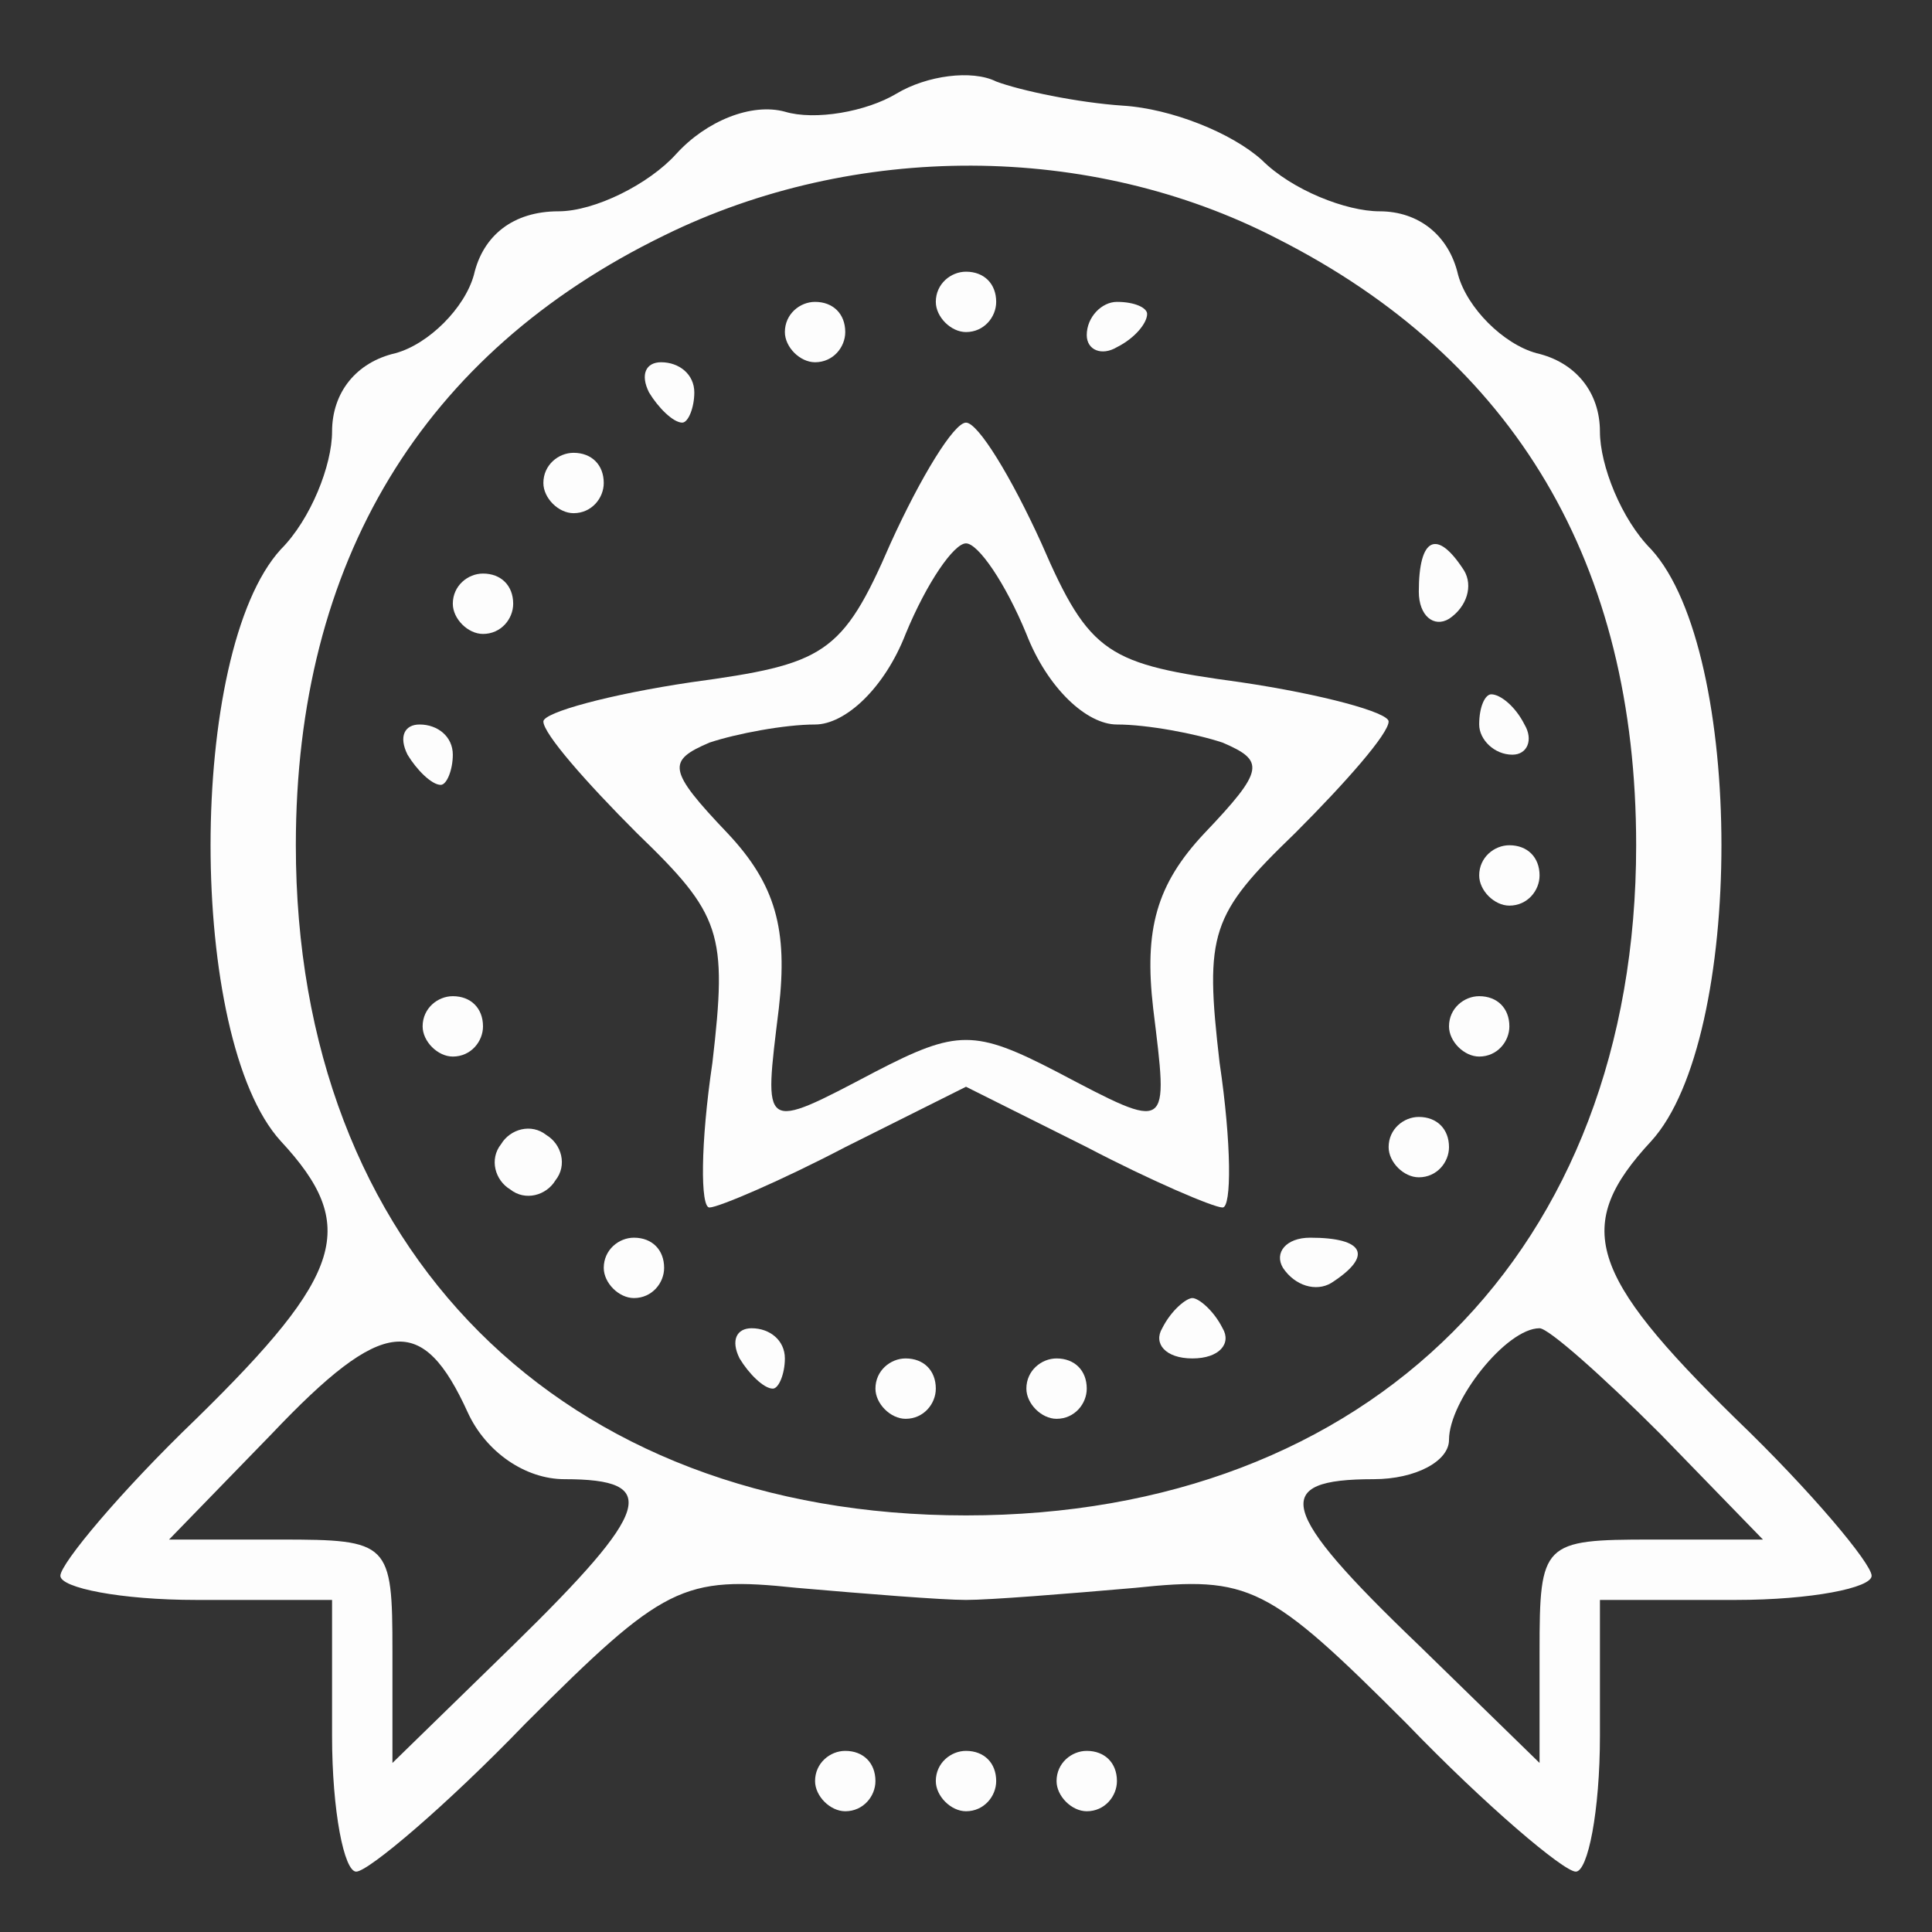
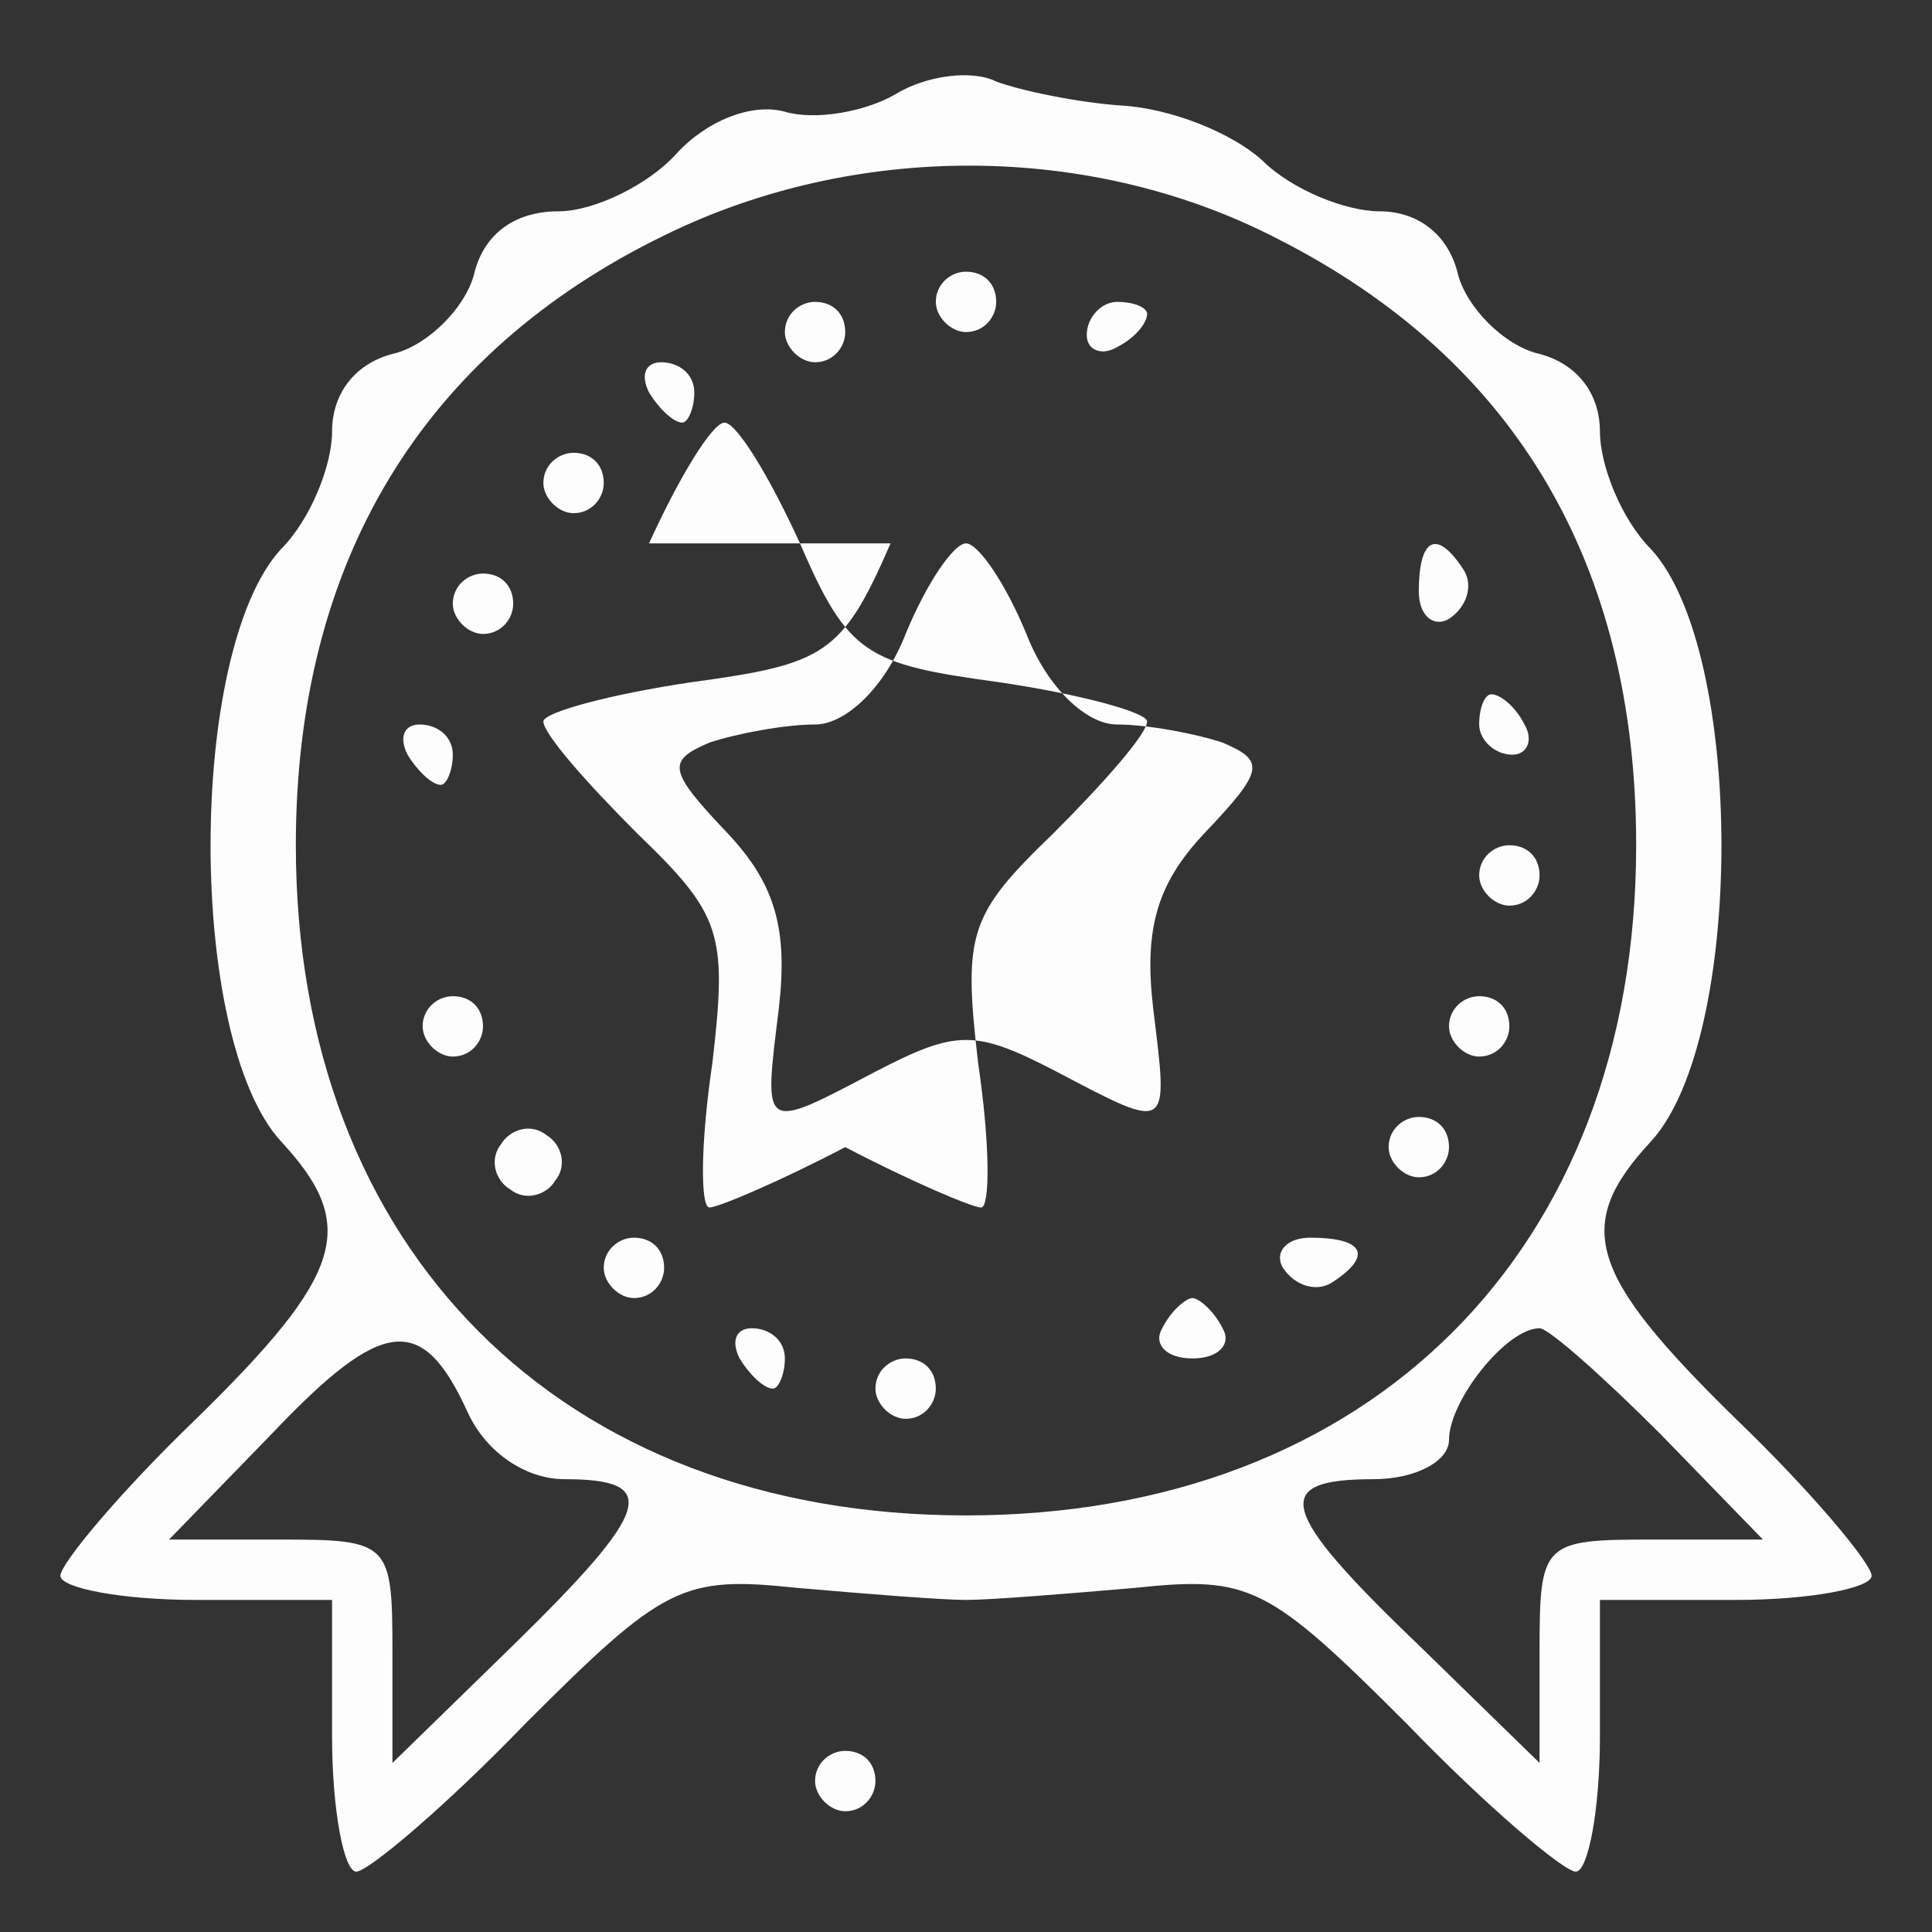
<svg xmlns="http://www.w3.org/2000/svg" version="1.0" width="64pt" height="64pt" viewBox="0 0 64 64" preserveAspectRatio="xMidYMid meet">
  <rect x="0" y="0" width="64" height="64" fill="#333333" stroke="none" />
  <g transform="translate(0,64) scale(0.1,-0.1)" fill="#FDFDFD" stroke="none">
    <path d="M297 609 c-10 -6 -27 -9 -37 -6 -11 3 -26 -3 -36 -14 -9 -10 -27 -19 -39 -19 -15 0 -25 -8 -28 -21 -3 -11 -15 -23 -26 -26 -13 -3 -21 -13 -21 -26 0 -11 -7 -29 -17 -39 -31 -34 -31 -162 0 -196 26 -28 21 -44 -28 -92 -25 -24 -45 -48 -45 -52 0 -4 20 -8 45 -8 l45 0 0 -45 c0 -25 4 -45 8 -45 4 0 30 22 56 49 46 46 52 49 90 45 23 -2 48 -4 56 -4 8 0 33 2 56 4 38 4 44 1 90 -45 26 -27 52 -49 56 -49 4 0 8 20 8 45 l0 45 45 0 c25 0 45 4 45 8 0 4 -20 28 -45 52 -49 48 -54 64 -28 92 31 34 31 162 0 196 -10 10 -17 28 -17 39 0 13 -8 23 -21 26 -11 3 -23 15 -26 26 -3 13 -13 21 -26 21 -11 0 -29 7 -39 17 -10 9 -30 17 -46 18 -15 1 -34 5 -42 8 -8 4 -23 2 -33 -4z m126 -48 c79 -40 119 -108 119 -201 0 -134 -88 -222 -222 -222 -134 0 -222 88 -222 222 0 94 42 163 122 202 63 31 141 31 203 -1z m-268 -389 c6 -13 19 -22 32 -22 32 0 29 -10 -17 -55 l-40 -39 0 37 c0 36 -1 37 -37 37 l-37 0 34 35 c37 39 50 40 65 7z m395 -7 l34 -35 -37 0 c-36 0 -37 -1 -37 -37 l0 -37 -40 39 c-47 45 -49 55 -15 55 14 0 25 6 25 13 0 13 19 37 30 37 3 0 21 -16 40 -35z" />
    <path d="M310 540 c0 -5 5 -10 10 -10 6 0 10 5 10 10 0 6 -4 10 -10 10 -5 0 -10 -4 -10 -10z" />
    <path d="M260 530 c0 -5 5 -10 10 -10 6 0 10 5 10 10 0 6 -4 10 -10 10 -5 0 -10 -4 -10 -10z" />
    <path d="M360 529 c0 -5 5 -7 10 -4 6 3 10 8 10 11 0 2 -4 4 -10 4 -5 0 -10 -5 -10 -11z" />
    <path d="M215 510 c3 -5 8 -10 11 -10 2 0 4 5 4 10 0 6 -5 10 -11 10 -5 0 -7 -4 -4 -10z" />
-     <path d="M295 460 c-16 -37 -22 -40 -66 -46 -27 -4 -49 -10 -49 -13 0 -4 14 -20 31 -37 28 -27 30 -33 25 -76 -4 -27 -4 -48 -1 -48 3 0 24 9 45 20 l40 20 40 -20 c21 -11 42 -20 45 -20 3 0 3 21 -1 48 -5 43 -3 49 25 76 17 17 31 33 31 37 0 3 -22 9 -49 13 -44 6 -50 9 -66 46 -10 22 -21 40 -25 40 -4 0 -15 -18 -25 -40z m45 -30 c7 -18 20 -30 30 -30 10 0 26 -3 35 -6 14 -6 14 -9 -6 -30 -16 -17 -20 -32 -17 -58 5 -41 6 -41 -32 -21 -27 14 -33 14 -60 0 -38 -20 -37 -20 -32 21 3 26 -1 41 -17 58 -20 21 -20 24 -6 30 9 3 25 6 35 6 10 0 23 12 30 30 7 17 16 30 20 30 4 0 13 -13 20 -30z" />
+     <path d="M295 460 c-16 -37 -22 -40 -66 -46 -27 -4 -49 -10 -49 -13 0 -4 14 -20 31 -37 28 -27 30 -33 25 -76 -4 -27 -4 -48 -1 -48 3 0 24 9 45 20 c21 -11 42 -20 45 -20 3 0 3 21 -1 48 -5 43 -3 49 25 76 17 17 31 33 31 37 0 3 -22 9 -49 13 -44 6 -50 9 -66 46 -10 22 -21 40 -25 40 -4 0 -15 -18 -25 -40z m45 -30 c7 -18 20 -30 30 -30 10 0 26 -3 35 -6 14 -6 14 -9 -6 -30 -16 -17 -20 -32 -17 -58 5 -41 6 -41 -32 -21 -27 14 -33 14 -60 0 -38 -20 -37 -20 -32 21 3 26 -1 41 -17 58 -20 21 -20 24 -6 30 9 3 25 6 35 6 10 0 23 12 30 30 7 17 16 30 20 30 4 0 13 -13 20 -30z" />
    <path d="M180 480 c0 -5 5 -10 10 -10 6 0 10 5 10 10 0 6 -4 10 -10 10 -5 0 -10 -4 -10 -10z" />
    <path d="M470 444 c0 -8 5 -12 10 -9 6 4 8 11 5 16 -9 14 -15 11 -15 -7z" />
    <path d="M150 440 c0 -5 5 -10 10 -10 6 0 10 5 10 10 0 6 -4 10 -10 10 -5 0 -10 -4 -10 -10z" />
    <path d="M490 400 c0 -5 5 -10 11 -10 5 0 7 5 4 10 -3 6 -8 10 -11 10 -2 0 -4 -4 -4 -10z" />
    <path d="M135 390 c3 -5 8 -10 11 -10 2 0 4 5 4 10 0 6 -5 10 -11 10 -5 0 -7 -4 -4 -10z" />
    <path d="M490 350 c0 -5 5 -10 10 -10 6 0 10 5 10 10 0 6 -4 10 -10 10 -5 0 -10 -4 -10 -10z" />
    <path d="M140 300 c0 -5 5 -10 10 -10 6 0 10 5 10 10 0 6 -4 10 -10 10 -5 0 -10 -4 -10 -10z" />
    <path d="M480 300 c0 -5 5 -10 10 -10 6 0 10 5 10 10 0 6 -4 10 -10 10 -5 0 -10 -4 -10 -10z" />
    <path d="M166 261 c-4 -5 -2 -12 3 -15 5 -4 12 -2 15 3 4 5 2 12 -3 15 -5 4 -12 2 -15 -3z" />
    <path d="M460 260 c0 -5 5 -10 10 -10 6 0 10 5 10 10 0 6 -4 10 -10 10 -5 0 -10 -4 -10 -10z" />
    <path d="M200 220 c0 -5 5 -10 10 -10 6 0 10 5 10 10 0 6 -4 10 -10 10 -5 0 -10 -4 -10 -10z" />
    <path d="M425 220 c4 -6 11 -8 16 -5 14 9 11 15 -7 15 -8 0 -12 -5 -9 -10z" />
    <path d="M385 200 c-3 -5 1 -10 10 -10 9 0 13 5 10 10 -3 6 -8 10 -10 10 -2 0 -7 -4 -10 -10z" />
    <path d="M245 190 c3 -5 8 -10 11 -10 2 0 4 5 4 10 0 6 -5 10 -11 10 -5 0 -7 -4 -4 -10z" />
    <path d="M290 180 c0 -5 5 -10 10 -10 6 0 10 5 10 10 0 6 -4 10 -10 10 -5 0 -10 -4 -10 -10z" />
-     <path d="M340 180 c0 -5 5 -10 10 -10 6 0 10 5 10 10 0 6 -4 10 -10 10 -5 0 -10 -4 -10 -10z" />
    <path d="M270 50 c0 -5 5 -10 10 -10 6 0 10 5 10 10 0 6 -4 10 -10 10 -5 0 -10 -4 -10 -10z" />
-     <path d="M310 50 c0 -5 5 -10 10 -10 6 0 10 5 10 10 0 6 -4 10 -10 10 -5 0 -10 -4 -10 -10z" />
-     <path d="M350 50 c0 -5 5 -10 10 -10 6 0 10 5 10 10 0 6 -4 10 -10 10 -5 0 -10 -4 -10 -10z" />
  </g>
</svg>